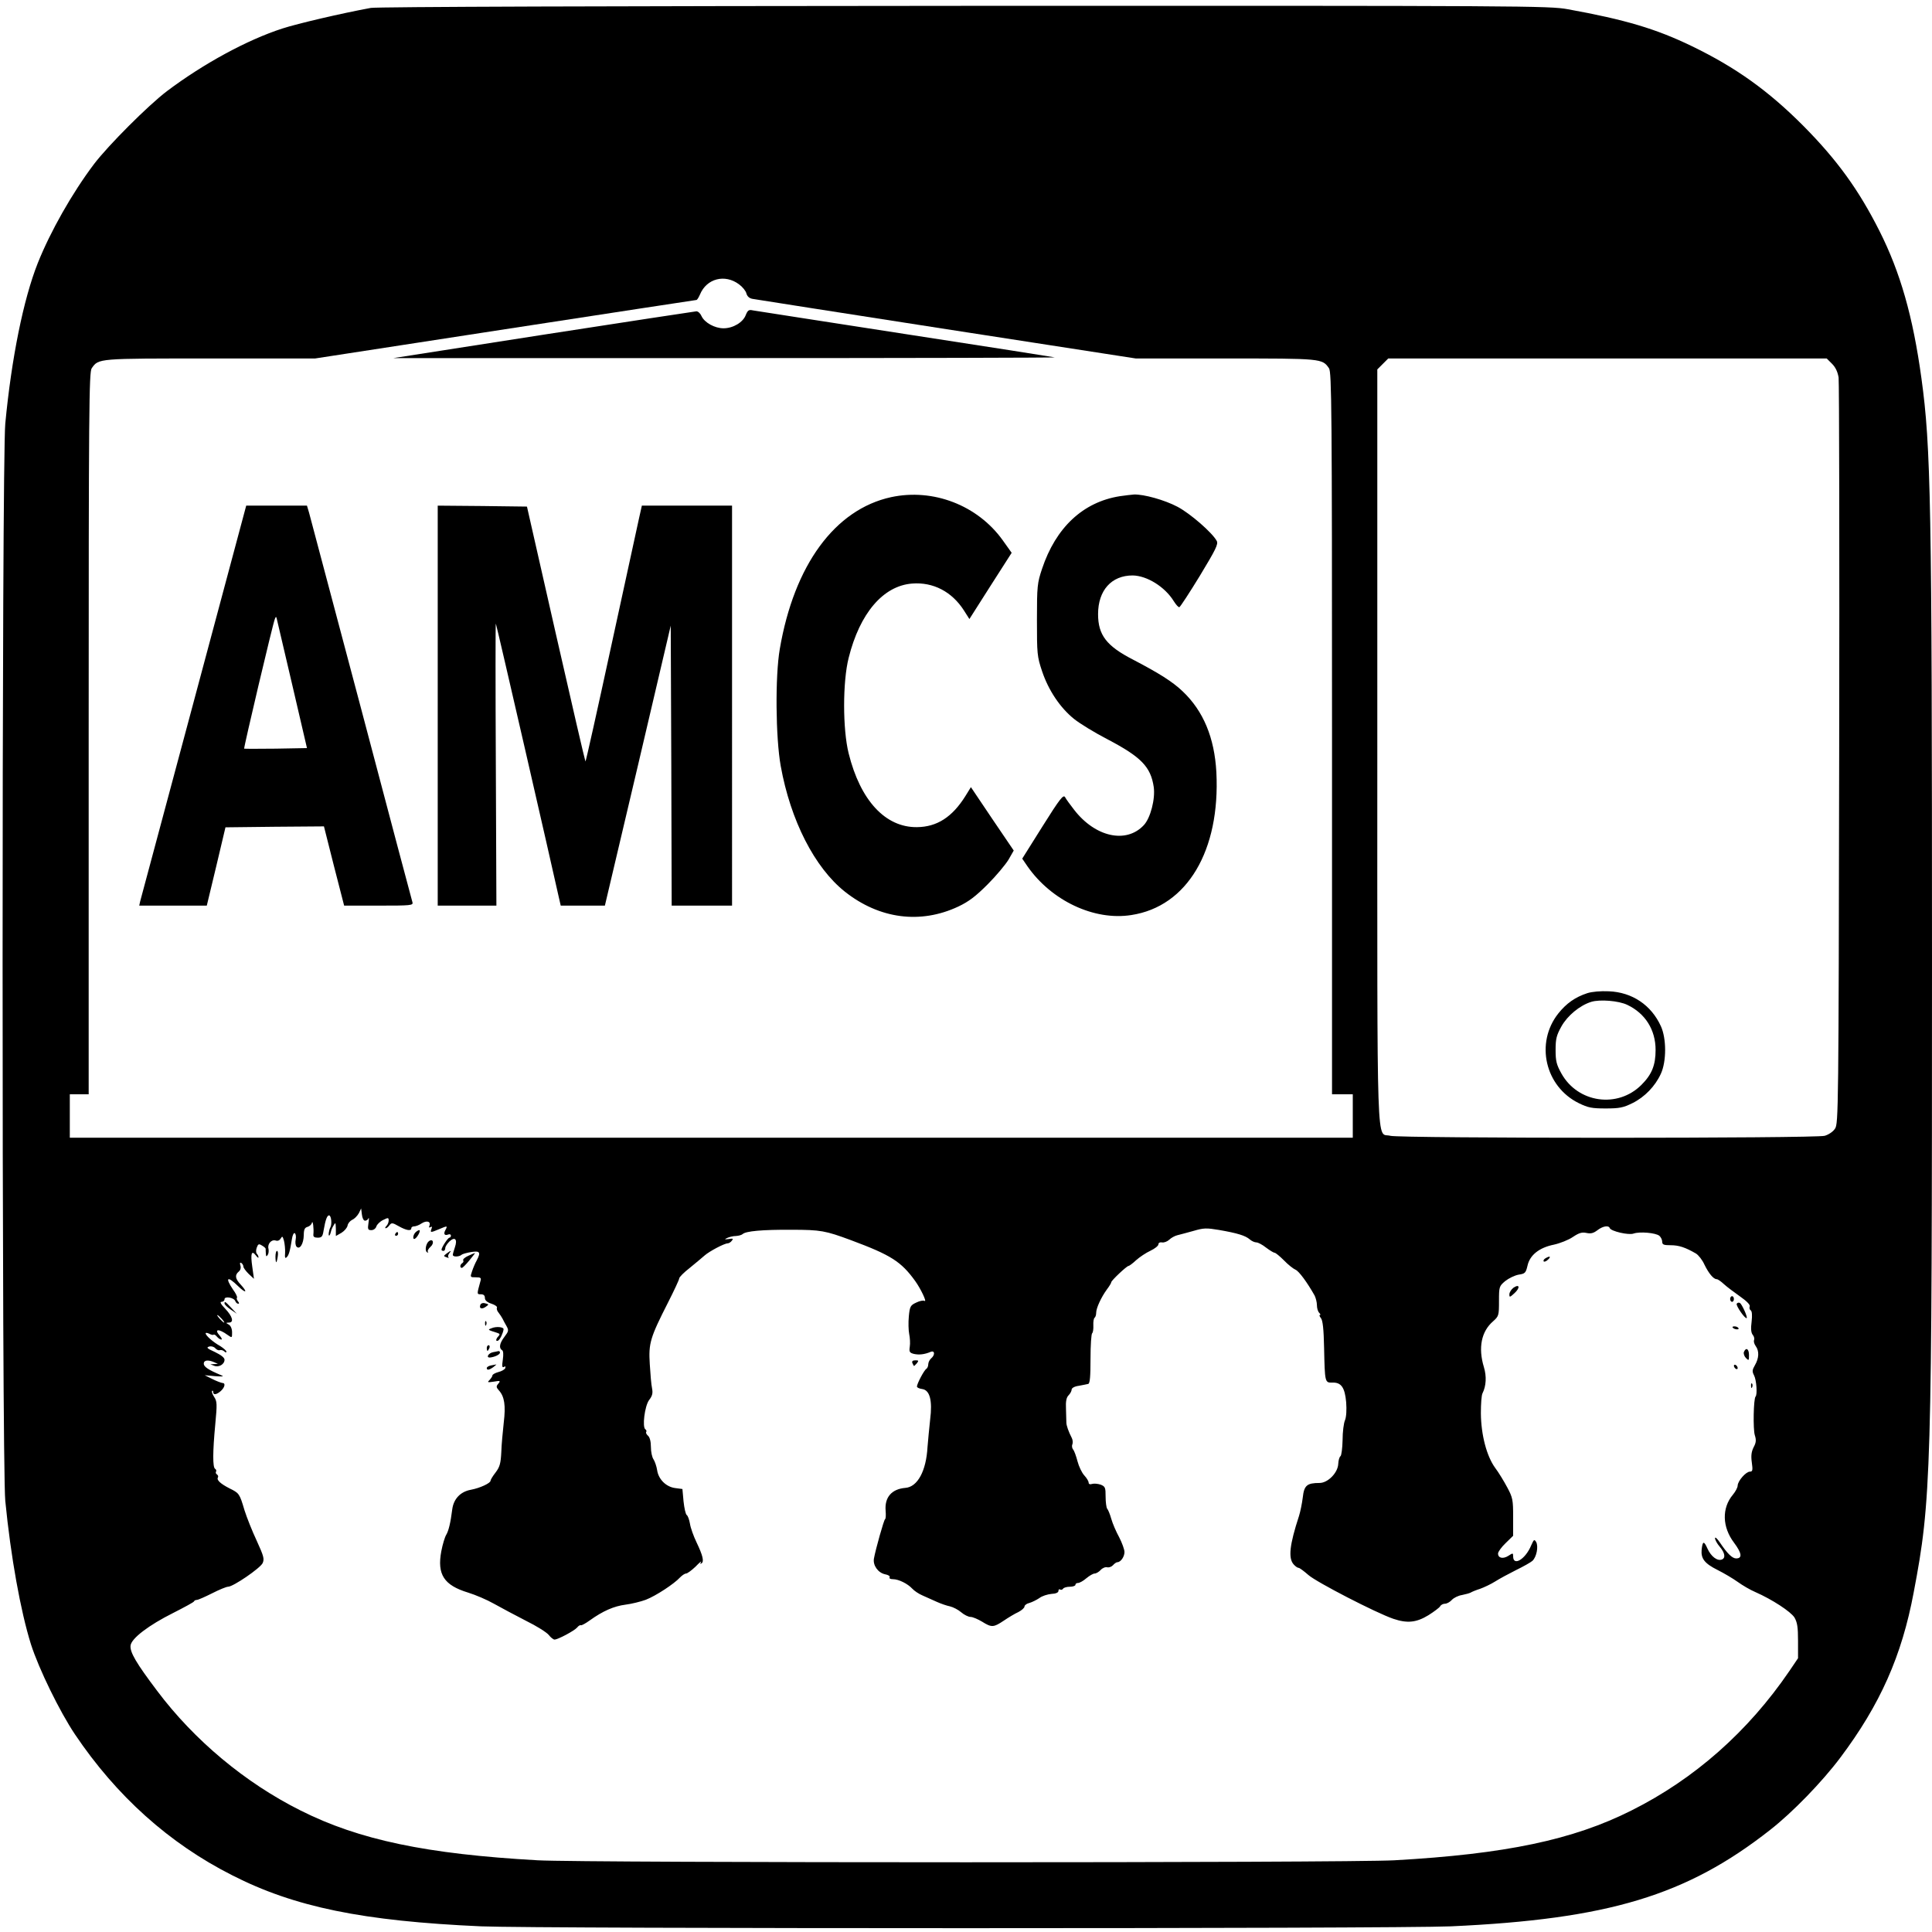
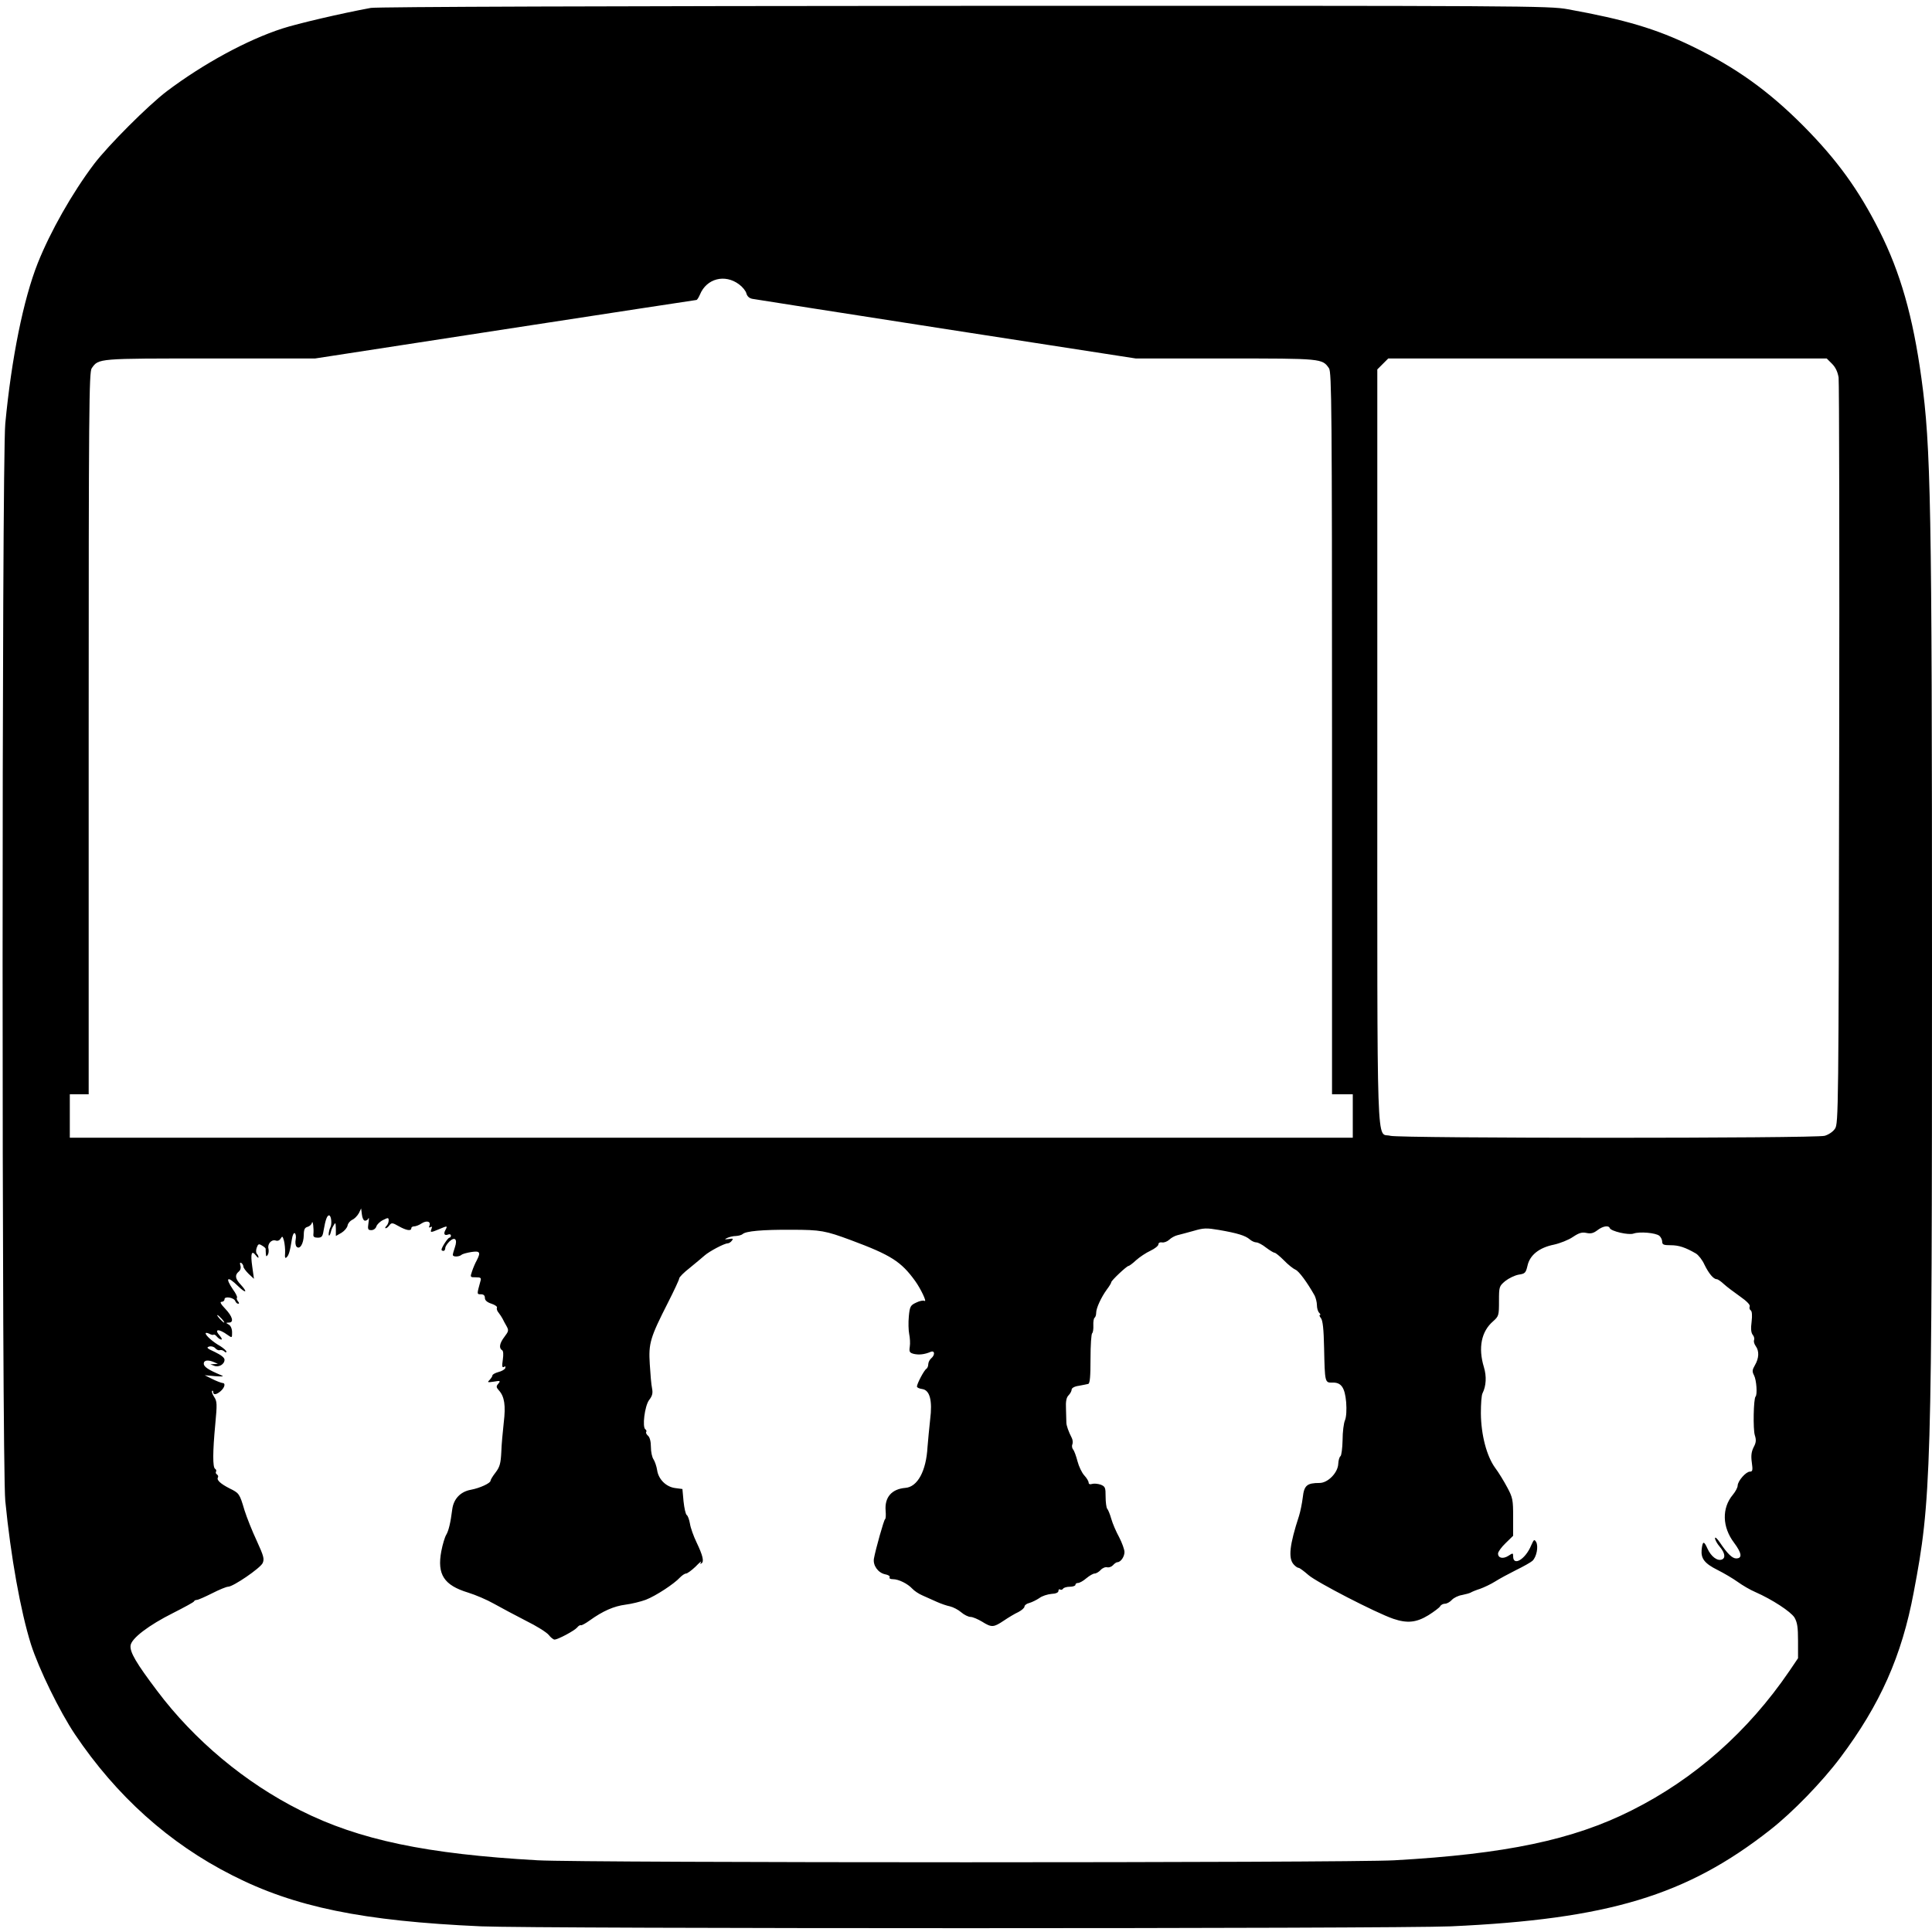
<svg xmlns="http://www.w3.org/2000/svg" version="1" width="1365.333" height="1365.333" viewBox="0 0 1024 1024">
  <path d="M196.5 4.2c-15.7 2.9-38.8 8.3-46.8 10.9-18.6 6-41.8 18.6-61.2 33.2C78.6 55.8 57.4 77 49.8 87c-11.6 15.4-23.1 35.7-29.8 52.5-7.6 19.2-13.9 50.3-17.2 85-1.9 20.1-1.9 551.7 0 571 2.9 29.6 8.1 58.4 13.6 76 4.2 13.1 15.2 35.6 23.3 47.7 22 32.7 49.9 57.8 83.3 74.7 33.1 16.9 69.2 24.3 132 27.1 30.2 1.3 483.8 1.3 514 0 83.4-3.8 124.9-16.3 169.2-51.1 11.9-9.3 27.6-25.5 37.2-38.3 21.1-28.1 32.6-53.9 38.9-87.6 9.3-48.9 9.7-61.8 9.7-334 0-243.9-.6-273.2-5.6-309.5-4.5-32.8-11.2-56.2-22.3-78.2-11-21.8-22.4-37.5-40.1-55.4-18.7-18.8-35.9-31.1-59.2-42.4-19.2-9.3-35.5-14.1-65.8-19.6-10.1-1.8-20.8-1.9-320-1.8-186.8.1-311.5.5-314.5 1.1zm195.2 146.5c1.8 1.3 3.6 3.5 3.9 4.8.4 1.5 1.5 2.6 3.2 2.9 1.5.3 47.8 7.5 103 16.1L602 190h47.6c51.1 0 51.2 0 54.8 5.2 1.4 2 1.6 21.8 1.6 193.5V580h11v23H37v-23h10V388.7c0-171.7.2-191.5 1.6-193.5 3.7-5.3 3-5.2 62.9-5.2H167l100.7-15.5c55.4-8.5 101-15.5 101.4-15.5.4 0 1.2-1.3 1.9-2.9 3.5-8.5 13.2-11 20.7-5.4zM971 192.8c1.9 1.9 3 4.3 3.5 7.3.3 2.4.5 92.4.3 199.9-.3 188.4-.4 195.6-2.2 198.2-1 1.6-3.4 3.2-5.5 3.8-5 1.4-225.2 1.4-230.2 0-7.5-2.1-6.9 16.8-6.9-206V195.8l2.9-2.9 2.9-2.9h232.4l2.8 2.8zM193.5 647c.7 0 1.6-.6 1.8-1.3.3-.6.3.5 0 2.5-.5 3.3-.3 3.8 1.5 3.8 1.2 0 2.3-.8 2.7-2 .3-1 1.9-2.6 3.6-3.4 2.6-1.3 2.9-1.3 2.9.3 0 .9-.5 2.2-1.2 2.9-.7.7-.8 1.2-.4 1.2.5 0 1.4-.7 2-1.6 1.1-1.4 1.6-1.4 4.9.5 4.1 2.3 6.7 2.7 6.7 1.1 0-.6.7-1 1.5-1 .9 0 2.7-.7 4-1.6 2.7-1.7 5-1 4.1 1.3-.4.9-.2 1.1.6.7.8-.5.9-.2.5.9-.8 2.1-.5 2.1 4 .2 4.5-1.9 4.6-1.9 3.4.4-1.2 2.1-.5 3.2 1.5 2.4.8-.3 1.4 0 1.4.6s-.4 1.1-.8 1.1c-.8 0-4.2 5.2-4.2 6.4 0 .3.5.6 1 .6.6 0 1-.7 1-1.5s1-2.3 2.2-3.5c2.9-2.7 4.4-1.2 2.9 3.1-.6 1.7-1.1 3.6-1.1 4 0 1.2 3.3 1.1 4.6 0 .5-.5 2.8-1.1 5.2-1.5 4.6-.7 5.1.1 2.9 4.4-.8 1.4-1.9 4-2.5 5.8-1.1 3.2-1 3.2 2 3.2 2.7 0 3 .3 2.4 2.2-1.9 6.9-1.9 6.8.3 6.8 1.4 0 2.1.6 2.1 1.9 0 1.3 1.1 2.3 3.5 3.1 1.9.6 3.2 1.6 2.9 2.1-.3.6.1 1.8.9 2.7.7.9 1.7 2.4 2.1 3.2.4.8 1.3 2.6 2.1 3.9 1.2 2.2 1.1 2.7-1.1 5.6-2.6 3.4-3.1 6-1.3 7.1.7.4.8 2.3.4 5.1-.5 3.4-.4 4.3.6 3.8.7-.5 1-.3.7.6-.2.7-1.9 1.7-3.6 2.1-1.8.5-3.2 1.3-3.2 1.8s-.7 1.5-1.5 2.4c-1.4 1.3-1.1 1.4 2.2.9 3.5-.6 3.7-.5 2.4 1.1-1.2 1.4-1.1 1.9.3 3.5 3 3.3 3.7 8 2.6 17.1-.5 4.7-1.2 11.7-1.3 15.7-.3 5.9-.8 7.8-3 10.7-1.5 1.9-2.7 3.9-2.7 4.4 0 1.3-5.6 3.9-10.4 4.8-5.6 1-9.2 4.9-9.9 10.4-.9 7.1-1.9 11.3-3.2 13.5-.7 1.1-1.9 5-2.6 8.7-2.3 12.3 1.4 18 14.2 21.9 3.9 1.2 10 3.8 13.7 5.9 3.7 2.1 11.3 6.1 16.9 9 5.7 2.8 11.1 6.2 12.2 7.6 1 1.3 2.4 2.4 3 2.4 1.8 0 10.6-4.7 12-6.4.7-.9 1.6-1.4 2-1.2.3.2 2.4-.9 4.6-2.5 7.1-5.1 12.9-7.6 19-8.4 3.2-.4 8.1-1.6 10.8-2.6 5.4-2.1 15.1-8.5 18.1-11.8 1.1-1.1 2.5-2.1 3.2-2.1.7 0 3-1.7 5.1-3.7 2-2.1 3.3-3.2 2.9-2.4-.6.9-.5 1.2.2.7 1.5-.9.7-4.2-2.6-11.1-1.6-3.3-3.2-7.8-3.5-9.9-.4-2.2-1.1-4.2-1.7-4.6-.6-.4-1.3-3.6-1.7-7.2l-.6-6.6-3.8-.5c-4.8-.6-8.9-4.6-9.6-9.5-.3-2-1.2-4.6-1.9-5.7-.8-1.1-1.4-4-1.4-6.6 0-2.9-.6-5.1-1.5-5.9-.8-.7-1.3-1.6-1-2 .3-.5.1-1.1-.4-1.4-1.8-1.1-.4-12.3 1.9-15.5 1.8-2.3 2.1-3.7 1.6-6.3-.4-1.8-.9-7.6-1.2-12.8-.7-11.1.2-14 9.7-32.7 3.2-6.3 5.9-12.1 5.9-12.7 0-.7 2.5-3.2 5.6-5.6 3.1-2.5 6.6-5.5 7.9-6.6 2.5-2.2 10.4-6.4 12.2-6.4.6 0 1.6-.6 2.2-1.4.9-1.1.6-1.3-1.6-.9-2.4.3-2.5.2-.8-.6 1.1-.5 3.1-1 4.6-1 1.4-.1 2.9-.5 3.5-1 1.6-1.6 10.6-2.4 25.9-2.3 15.5 0 18 .5 31.5 5.5 21.2 7.9 26.6 11.3 34.1 21.7 3 4.2 6.4 11.4 4.9 10.5-.6-.4-2.6 0-4.4.9-3 1.4-3.4 2-3.9 7.3-.3 3.2-.2 7.4.2 9.4.4 1.9.6 4.9.3 6.7-.4 2.7-.1 3.2 2.2 3.8 2.7.6 5.6.3 8.9-1.1 2.2-.9 2.4 1.7.2 3.5-.8.7-1.5 2.1-1.5 3.1s-.5 2.1-1 2.4c-1.2.7-5 7.9-5 9.4 0 .5 1.2 1.1 2.7 1.3 4.1.5 5.6 6 4.3 16.2-.5 4.5-1.1 11-1.4 14.6-.7 12.7-5.3 21.1-11.7 21.6-7.3.6-11.1 5-10.5 12.1.2 2.3.1 4.3-.3 4.5-.6.3-5 15.9-5.9 20.9-.6 3.6 2.2 7.5 5.9 8.3 1.7.3 2.8 1 2.4 1.6-.3.6.4 1 1.8 1 3 0 7.8 2.4 10.2 5 1.1 1.2 3.5 2.8 5.4 3.6 2 .9 5.4 2.4 7.6 3.4 2.2 1 5.4 2.1 7 2.4 1.7.4 4.4 1.8 5.9 3.1 1.6 1.4 3.9 2.5 5 2.5 1.2 0 3.9 1.2 6.1 2.5 5.1 3.2 6.1 3.1 11.5-.5 2.5-1.7 6-3.8 7.8-4.6 1.7-.9 3.2-2.2 3.2-2.9 0-.7 1.2-1.6 2.6-1.9 1.4-.4 3.8-1.6 5.3-2.6 1.4-1.1 4.3-2 6.4-2.2 2.3-.1 3.7-.7 3.7-1.6 0-.7.4-1.1.9-.7.5.3 1.2.1 1.6-.5.3-.5 1.9-1 3.6-1 1.6 0 2.9-.5 2.9-1 0-.6.6-1 1.4-1 .8 0 2.8-1.1 4.4-2.5 1.7-1.4 3.6-2.5 4.4-2.5.8 0 2.3-.9 3.2-1.9.9-1 2.5-1.7 3.5-1.4.9.2 2.3-.3 3-1.1.8-.9 1.8-1.6 2.3-1.6 1.8 0 3.8-2.9 3.8-5.4 0-1.3-1.3-4.9-2.8-7.8-1.6-2.9-3.5-7.3-4.2-9.8-.7-2.5-1.7-4.9-2.2-5.4-.4-.6-.8-3.4-.8-6.3 0-4.9-.2-5.4-2.6-6.4-1.5-.5-3.5-.7-4.5-.4-1.2.4-1.9.1-1.9-.7 0-.7-1-2.4-2.3-3.8-1.3-1.4-2.9-4.8-3.6-7.5-.7-2.7-1.7-5.5-2.3-6.2-.6-.7-.8-2-.4-2.8.3-.9.2-2.3-.3-3.3-1.8-3.5-2.9-6.7-2.9-8.2 0-.8-.1-4.1-.2-7.2-.2-4.1.2-6.1 1.4-7.3.9-.9 1.6-2.3 1.6-3 0-.8 1.5-1.7 3.8-2 2-.4 4.3-.8 5-1 .9-.3 1.2-3.9 1.2-13.4 0-7.1.4-13.2.9-13.5.4-.3.7-2.2.6-4.1-.1-2 .2-3.8.7-4.1.4-.3.8-1.4.8-2.6 0-2.5 2.7-8.3 5.7-12.4 1.3-1.7 2.3-3.4 2.3-3.8 0-.9 8.2-8.6 9.1-8.6.4 0 2.3-1.4 4.1-3.1 1.8-1.6 5.2-3.9 7.6-5 2.3-1.1 4.2-2.6 4.2-3.4 0-.8.8-1.2 1.9-1 1 .2 2.7-.4 3.8-1.4 1-1 3-2.1 4.3-2.4 1.4-.3 5.2-1.4 8.6-2.3 5.4-1.6 6.9-1.6 13.5-.5 9.8 1.7 14 3 16.3 5 1 .9 2.6 1.6 3.5 1.6.9 0 3.2 1.2 5.2 2.8 2 1.5 4 2.7 4.5 2.7s2.7 1.8 4.9 4c2.2 2.3 5 4.5 6.2 5 1.8.8 6.1 6.6 10.1 13.7.6 1.3 1.2 3.5 1.2 5.1 0 1.5.5 3.3 1.2 4 .7.7.8 1.2.4 1.2-.5 0-.2.7.5 1.6 1 1.2 1.5 5.8 1.7 15.8.4 18.2.4 18.5 4.3 18.4 4.8-.2 6.7 2.6 7.4 10.4.3 4 .1 7.7-.6 9.5-.7 1.5-1.3 6.3-1.3 10.6-.1 4.3-.6 8.1-1.1 8.5-.6.4-1.1 2.2-1.2 4.1-.2 4.7-5.5 10.1-9.9 10.1-6.7 0-8.2 1.3-8.9 7.7-.4 3.2-1.3 7.6-2 9.8-5 15.3-5.8 22.4-2.8 25.7.9 1 2 1.8 2.6 1.8.5 0 2.8 1.7 5.2 3.8 4.3 3.8 35.9 20.1 45 23.2 7.4 2.5 12.2 2 18.6-1.9 3-1.9 5.8-4 6.2-4.7.4-.8 1.6-1.4 2.6-1.4s2.6-.9 3.6-2 3.4-2.3 5.4-2.6c2-.4 4.1-1 4.6-1.3.6-.4 2.8-1.3 5-2 2.2-.8 5.8-2.5 8-3.9s7.2-4.1 11-6c3.9-1.9 7.8-4.1 8.7-4.9 2.2-2 3.3-7.6 2-10-1-1.6-1.2-1.4-2.6 1.7-3 7.4-9.6 11.4-9.6 5.9 0-1.8-.1-1.9-2.5-.3-2.8 1.8-5.5 1.3-5.5-1.2 0-.9 1.8-3.4 4-5.5l4-3.9v-9.9c0-9.1-.2-10.3-3.1-15.7-1.7-3.2-4.6-8-6.5-10.5-4.4-6.1-7.4-17.3-7.5-28.8 0-4.9.3-9.7.9-10.7 1.9-3.8 2.2-8.9.7-13.8-3.1-10.2-1.4-18.9 4.9-24.3 3-2.7 3.1-3.1 3.1-10.7s.1-7.9 3.3-10.6c1.9-1.5 5-3 7.1-3.4 3.4-.5 3.8-.9 4.7-4.7 1.2-5.6 6.1-9.6 14-11.2 3.2-.7 7.8-2.5 10.1-4.1 3.3-2.2 4.8-2.6 7.2-2.1 2.3.5 3.7.1 5.7-1.4 2.8-2.2 6-2.8 6.6-1.2.6 1.7 10.1 3.9 12.7 2.9 3.2-1.1 11.6-.4 13.6 1.2.8.7 1.5 2.1 1.5 3.1 0 1.6.8 1.9 4.5 1.9 4.3 0 7.7 1.1 13.4 4.4 1.3.8 3.4 3.4 4.5 5.9 2.3 4.7 4.8 7.7 6.5 7.7.6 0 2.3 1.2 3.8 2.6 1.5 1.4 5.4 4.3 8.5 6.5 3.6 2.5 5.5 4.5 5.2 5.3-.3.8-.1 1.7.5 2.1.7.4.9 2.6.5 6-.5 3.7-.3 5.9.6 7 .7.8 1 2.1.7 2.8-.3.7.1 2.1.9 3.2 1.9 2.6 1.7 6.4-.4 10-1.5 2.6-1.6 3.4-.5 5.5 1.3 2.5 1.8 10.2.8 11.2-1.1 1.1-1.4 17.4-.4 20.5.8 2.5.7 3.9-.6 6.3-1.2 2.4-1.5 4.5-1 8.1.6 4.2.4 4.9-1 4.9-2.1 0-6.4 4.9-6.5 7.4 0 1-1.1 3.1-2.5 4.8-6 7.1-5.7 17.2.6 25.5 4.1 5.5 4.5 8.3 1.1 8.3-2.1 0-4.7-2.6-8.6-8.4-1.4-2.1-2.6-3.2-2.6-2.3 0 .8 1.1 2.9 2.5 4.5 2.8 3.3 3.2 6 1.1 6.8-2.4.9-5.7-1.6-7.6-5.8-1.9-4.3-2.6-4.1-3.1.7-.4 4.6 1.6 7.2 8.4 10.6 3.4 1.7 8.3 4.6 10.8 6.4 2.5 1.8 6.6 4.2 9.2 5.3 9.1 4 18.8 10.4 20.8 13.5 1.5 2.6 1.9 5.1 1.9 12.4v9.2l-4.6 6.8c-21.9 32.1-50.3 57.2-83.7 73.9-31 15.6-66.8 23.1-125.7 26.4-25 1.4-429 1.4-454 0-58.9-3.3-94.7-10.8-125.7-26.4-29.4-14.7-56.4-37.3-76-63.4-11.1-14.7-14.5-20.5-14.1-24 .4-3.8 9.6-10.8 22.6-17.3 5.9-3 10.9-5.7 11-6.1.2-.5.9-.8 1.5-.8.7 0 4.3-1.6 8.1-3.5 3.7-1.9 7.6-3.5 8.5-3.5 2.7 0 17-9.8 18.3-12.5 1-2.2.6-3.7-3.1-11.8-2.4-5.1-5.3-12.4-6.5-16.2-2.6-8.8-2.8-9.1-7.9-11.6-4.9-2.5-7-4.5-6.2-5.8.3-.5.1-1.2-.5-1.6-.6-.4-.8-1-.5-1.5.3-.5.1-1.1-.5-1.5-1.3-.8-1.3-8.8.1-23.6 1-10.7 1-12.1-.6-14.5-.9-1.4-1.4-2.8-1.1-3.2.3-.3.6 0 .6.6 0 1.7 1.7 1.5 4-.5 2.2-2 2.7-4.3.8-4.3-.7-.1-3.1-1-5.3-2.1l-4-2 5.5.5c4.4.3 5 .2 3-.6-6.5-2.7-9-4.4-9-6 0-1.9 2.2-2.2 5.5-.8l2 .9-2 .1-2 .1 2 .8c2.5 1 5.5-.8 5.5-3.2 0-1.1-1.8-2.5-5.1-4.1-4.2-1.9-4.7-2.4-3-2.9 1.1-.3 2.5.1 3.2.9.7.8 1.8 1.3 2.4 1 .7-.2 1.8.1 2.4.7.6.6 1.1.7 1.1.1 0-.5-1.5-1.8-3.2-2.9-3.8-2.1-7.8-5.6-7.8-6.8 0-.4.8-.3 1.9.2 1 .6 2.1.8 2.3.5.3-.2 1.1.2 1.8 1.1.7.8 1.7 1.5 2.3 1.5.5 0 .2-.9-.8-2-3.3-3.7-.6-3.9 4.2-.4 2.3 1.6 2.3 1.6 2.3-1.4 0-1.9-.7-3.5-1.7-4.1-1.7-1-1.7-1 0-1.1 2.8 0 2-3.2-1.9-7.3-2.4-2.5-3-3.7-2-3.7.9 0 1.6-.6 1.6-1.4 0-1.7 5-.9 5.7 1 .3.8 1 1.4 1.5 1.4.7 0 .6-.5-.1-1.3-.6-.8-.8-1.6-.5-1.9.3-.3-.6-2.3-2.1-4.3-4.4-6.5-3-7.4 2.7-1.8 4.2 4.1 5.3 3.4 1.3-.9-2.9-3.1-3.1-5-1-6.8 1-.8 1.3-2.1.9-3.3-.4-1.3-.2-1.7.5-1.3.6.4 1.1 1.3 1.1 1.9 0 .7 1.3 2.4 2.8 3.9l2.8 2.6-.9-6.4c-1-7-.4-9 1.9-6 .8 1.1 1.4 1.5 1.4 1 0-.6-.4-1.4-.9-1.9-.5-.6-.5-2 0-3.3.7-1.9 1.1-2.1 2.8-1 1.1.6 1.9 1.4 1.9 1.7 0 .4 0 1.5.1 2.6.1 1.5.3 1.7 1 .6.5-.7.6-2.2.4-3.2-.7-2.5 1.5-5.1 3.8-4.4 1.1.4 2.1-.1 2.7-1.1.8-1.4 1-1.2 1.7 1.2.4 1.6.7 4.5.6 6.4-.2 2.5 0 3.2.8 2.4 1.2-1.1 1.8-3.3 2.8-9.6.3-2.1 1-3.5 1.5-3.2.6.4.8 1.9.5 3.4-.3 1.5-.1 3.2.5 3.8 1.7 1.7 3.7-1.6 3.8-6.1 0-3 .5-4 1.9-4.4 1.1-.3 2.2-1.2 2.4-2.2.5-1.7 1.1 3.1.8 6.1-.2 1.3.5 1.8 2.3 1.8 2.1 0 2.6-.6 3.1-3.8 1-5.8 1.9-8.2 3-8 1.1.3 1.5 4.7.6 6.3-.8 1.4-1.3 5-.5 4.3.3-.3.6-1.2.8-2 .1-.7.7-2.2 1.4-3.3 1-1.8 1.1-1.6 1.2 1.8v3.8l3-1.7c1.6-1 3-2.7 3.2-3.8.2-1.2 1.3-2.5 2.5-3.1 1.2-.5 2.7-2.1 3.5-3.5l1.2-2.5.4 3.2c.2 1.9.9 3.3 1.7 3.3zm-76 52c1 1.1 1.6 2 1.3 2-.3 0-1.3-.9-2.3-2-1-1.1-1.6-2-1.3-2 .3 0 1.3.9 2.3 2z" />
-   <path d="M395.3 166.9c-1.4 3.9-6.7 7.1-11.8 7.1-4.7 0-10.1-3-11.7-6.5-.6-1.4-1.8-2.5-2.7-2.5-.9.1-37.4 5.6-81.1 12.4l-79.5 12.4h176c96.8 0 175.3-.2 174.5-.4-.8-.2-36.6-5.8-79.5-12.4-42.9-6.6-79.1-12.3-80.5-12.5-2.1-.5-2.7 0-3.7 2.4zM472.3 263.5c-29.8 6.5-51.4 36-59 80.5-2.5 14.5-2.2 47 .5 62 5.2 28.9 18 53.9 34 66.6 18.3 14.5 40.1 17.3 60.1 7.9 5.7-2.7 9.3-5.5 15.6-11.8 4.5-4.5 9.4-10.4 11-13l2.8-4.9-11.4-16.8-11.3-16.8-2.9 4.7c-7 11.2-15.1 16.4-25.7 16.5-16.7.2-30-14.1-36.2-39.1-3.2-12.8-3.2-38 0-50.6 5.9-23.7 18.3-38.2 33.6-39.4 11.2-.9 21.2 4.3 27.6 14.4l2.8 4.4 11.2-17.6 11.2-17.5-4.7-6.6c-13.3-18.6-36.9-27.7-59.2-22.9zM593.5 263c-19.5 3.1-33.9 16.6-41.2 38.5-2.5 7.5-2.7 9.1-2.7 27 0 18.1.1 19.4 2.7 27.2 3.4 10.2 9.6 19.4 16.9 25.3 3.1 2.5 11.1 7.4 17.9 10.9 17.7 9.3 22.8 14.5 24.4 25.2.9 6.3-1.7 16.5-5.3 20.3-9.3 9.9-25.7 6.3-36.9-8.2-2.1-2.7-4.3-5.7-4.8-6.7-.9-1.5-2.8.9-11.9 15.4l-10.8 17.2 2.8 4.1c12.7 18.2 35.3 28.9 55 25.8 29.6-4.5 47.2-34.1 45.1-75.7-1-18.3-6.9-32.5-17.9-42.9-5.2-5-12.5-9.6-26.3-16.8-14-7.2-18.5-13-18.5-24.1 0-12.6 7.1-20.5 18.3-20.5 7.6.1 17.1 6 21.8 13.6 1.2 1.9 2.5 3.4 3 3.2.5-.2 5.4-7.7 10.9-16.7 8.4-13.9 9.8-16.7 8.9-18.4-2.4-4.4-14-14.5-20.8-18.1-6.8-3.6-17.9-6.7-23.1-6.5-1.4.1-4.7.5-7.5.9zM102.7 371.8c-15.3 57-28.1 104.7-28.4 105.9l-.5 2.3h35.8l5-20.8 4.9-20.7 26.1-.3 26.1-.2 5.3 21 5.4 21h18.4c17 0 18.3-.1 17.8-1.8-.3-.9-12.5-46.9-27.1-102.2-14.7-55.3-27.1-102.2-27.7-104.3l-1.1-3.7h-32.2l-27.8 103.8zm52.2-8.8l7.8 33.5-16.5.3c-9.1.1-16.6.1-16.8 0-.3-.4 15.3-66.7 16.3-68.8.5-1.3.7-1.3 1 0 .2.8 3.9 16.6 8.2 35zM232 374v106h31.1l-.3-74.9c-.2-41.2-.2-74.8 0-74.6.3.2 29.7 128.3 33.3 144.7l1.1 4.8h23.4l17.5-74.2 17.4-74.2.3 74.2.2 74.2h32V268h-47.8l-1.5 6.7c-.8 3.8-7.5 34.4-14.8 68-7.3 33.7-13.4 61.1-13.6 60.9-.2-.2-7.3-30.7-15.7-67.7l-15.3-67.4-23.7-.3-23.6-.2v106zM841.3 526.4c-6.4 2.1-11.1 5.4-15.4 10.8-12.3 15.6-7 38.7 10.9 47.5 4.9 2.4 6.9 2.8 14.2 2.8 7.3 0 9.3-.4 14.2-2.8 6.5-3.2 12.1-9 15.1-15.6 3-6.5 3-18.7 0-25.2-5.1-11.2-15.2-18-27.6-18.5-4.3-.2-8.9.2-11.4 1zm21.2 6.2c9.5 4.5 15 13.2 15 23.9 0 8.1-2 13-7.5 18.5-12.6 12.6-33.7 9.6-42.4-6-2.6-4.7-3.1-6.5-3.1-12.5s.5-7.8 3.1-12.5c3.2-5.7 9.7-11.1 15.8-13 4.5-1.4 14.6-.6 19.1 1.6zM220.2 653.2c-1.4 1.4-1.6 4.2-.2 3.3 1.4-.9 3.2-4.5 2.2-4.5-.4 0-1.3.5-2 1.2zM209.5 654c-.3.5-.1 1 .4 1 .6 0 1.1-.5 1.1-1 0-.6-.2-1-.4-1-.3 0-.8.4-1.1 1zM227.4 657.8c-1.6 1.1-2.4 5.1-1.1 5.9.7.3.9.3.5-.2-.4-.4.2-1.6 1.4-2.7 2.1-1.8 1.4-4.5-.8-3zM146 666c0 1.6.2 3 .4 3s.6-1.4.8-3c.3-1.7.1-3-.4-3-.4 0-.8 1.3-.8 3zM236.7 664.4c-1.7 1.3-1.7 1.4 0 2 1 .4 1.4.4 1 0-.4-.4-.2-1.3.4-2.1 1.4-1.7.9-1.6-1.4.1zM248.2 665.6c-1.8.8-3 1.9-2.7 2.4.3.5.1 1.1-.5 1.5-1.2.7-1.4 2.5-.2 2.5.4 0 2.2-1.8 4-4 1.8-2.2 3.2-4 3-3.9-.2 0-1.8.7-3.6 1.5zM819 667c-.8.5-1.1 1.2-.8 1.6.4.3 1.4-.1 2.3-1 1.8-1.7.9-2.1-1.5-.6zM802.2 682.5c-1.2.9-2.2 2.5-2.2 3.5 0 1.7.2 1.7 2.6-.5 3.2-2.9 2.9-5.2-.4-3zM917 688.5c0 .8.5 1.5 1 1.5.6 0 1-.7 1-1.5s-.4-1.5-1-1.5c-.5 0-1 .7-1 1.5zM119 690.9c0 .5 1.5 2 3.3 3.2l3.2 2.2-2.9-3.1c-3.2-3.4-3.6-3.7-3.6-2.3zM254.6 691.6c-.8 2 .8 2.5 2.9 1 1.7-1.2 1.7-1.3-.3-1.8-1.2-.4-2.3 0-2.6.8zM920.5 691c-.6.9 4.5 8.3 5.3 7.6.5-.6-2.5-7.3-3.6-8-.6-.3-1.3-.2-1.7.4zM257.1 701.6c0 1.1.3 1.4.6.6.3-.7.2-1.6-.1-1.9-.3-.4-.6.2-.5 1.3zM260.5 704c-2.1.8-2.2.8 3.2 2.5 1.2.4 1.4.8.5 1.7-1.5 1.5-1.6 3.1-.1 2.3 1-.7 2.5-3.8 2.8-5.9.2-1.3-3.9-1.7-6.4-.6zM918.4 703.7c1 1.1 3.7 1.2 3 .2-.3-.5-1.2-.9-2.1-.9-.9 0-1.3.3-.9.7zM258 714.5c0 .8.2 1.5.4 1.5s.6-.7 1-1.5c.3-.8.1-1.5-.4-1.5-.6 0-1 .7-1 1.5zM924.3 716.6c-.3.8.2 2.3 1.1 3.2 1.5 1.5 1.6 1.4 1.6-1.6 0-3.3-1.6-4.3-2.7-1.6zM261.3 716.7c-2.5.5-3.9 3-1.5 2.8 2.6-.3 5.2-1.6 5.2-2.6 0-.5-.3-.8-.7-.8-.5.1-1.8.4-3 .6zM483.6 722.5c.4.8.7 1.5.9 1.5.1 0 .8-.7 1.5-1.5 1-1.3.9-1.5-.8-1.5-1.5 0-2 .5-1.6 1.5zM260.3 723.7c-1.3.2-2.3.9-2.3 1.4 0 1.3 1.3 1.1 3.6-.6 1-.8 1.7-1.4 1.4-1.3-.3 0-1.5.3-2.7.5zM919 723.9c0 .5.5 1.3 1 1.6.6.3 1 .2 1-.4 0-.5-.4-1.3-1-1.6-.5-.3-1-.2-1 .4zM928.1 734.6c0 1.1.3 1.4.6.6.3-.7.2-1.6-.1-1.9-.3-.4-.6.2-.5 1.3z" />
</svg>